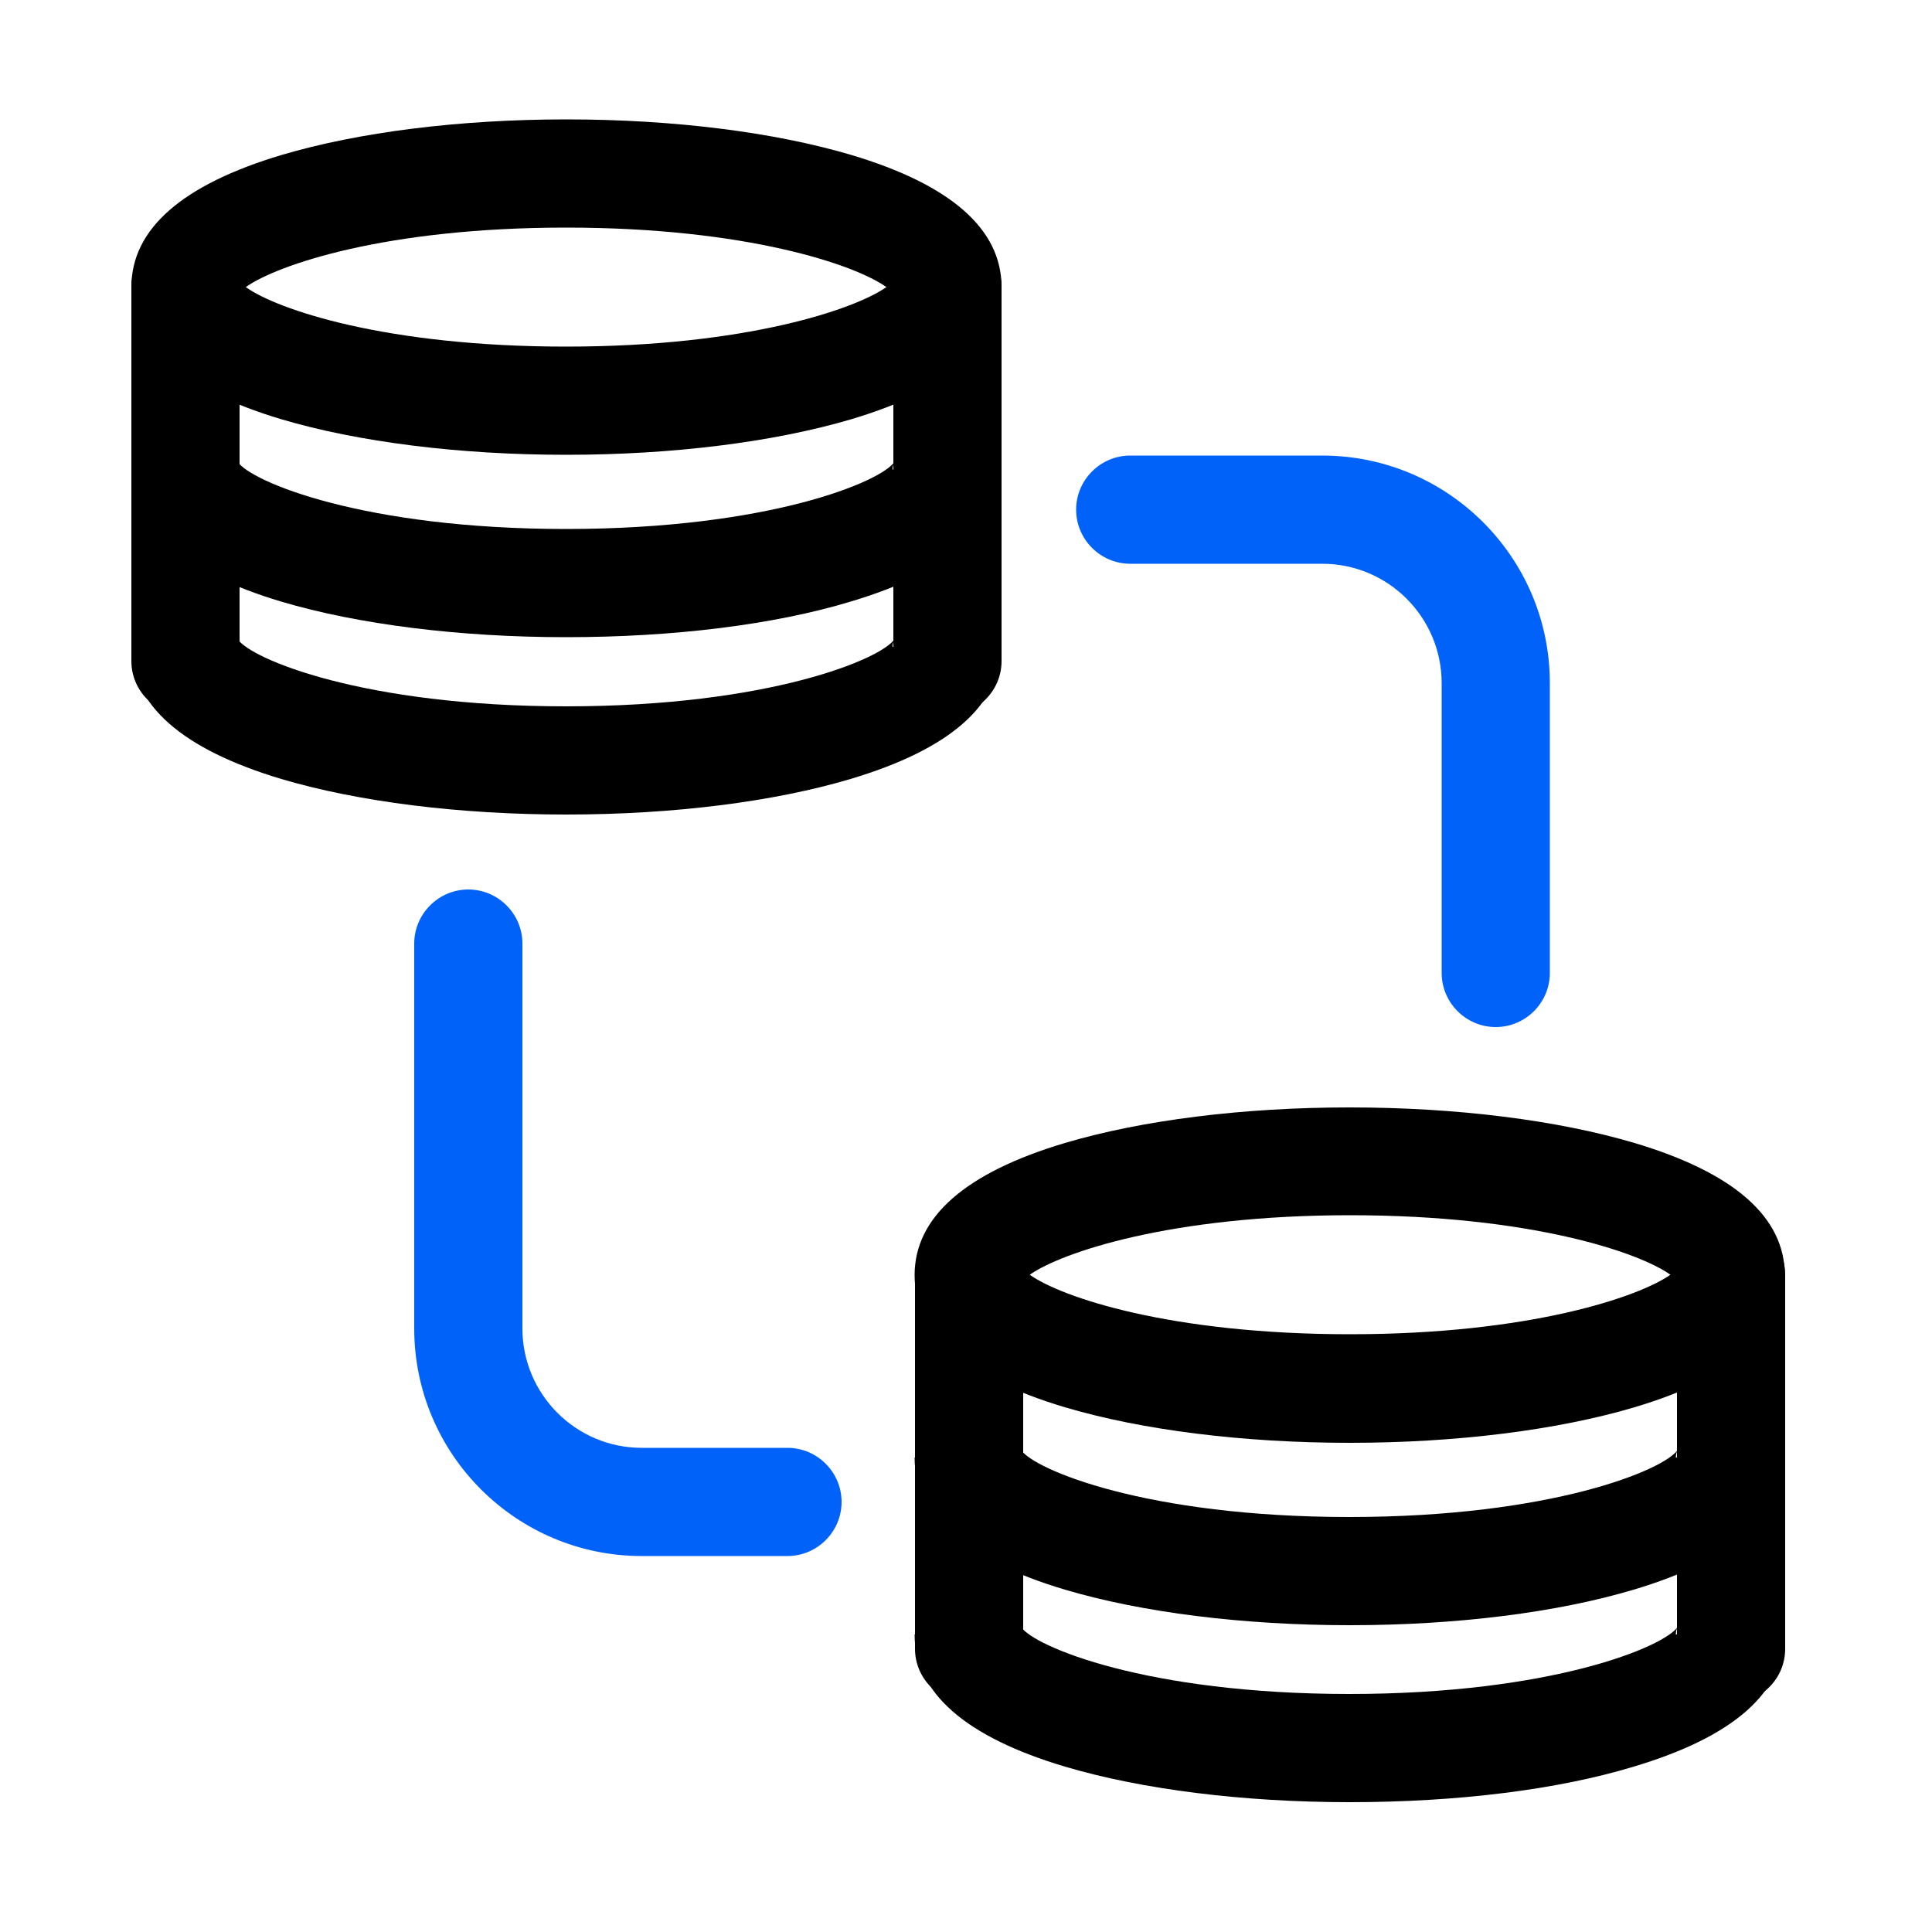
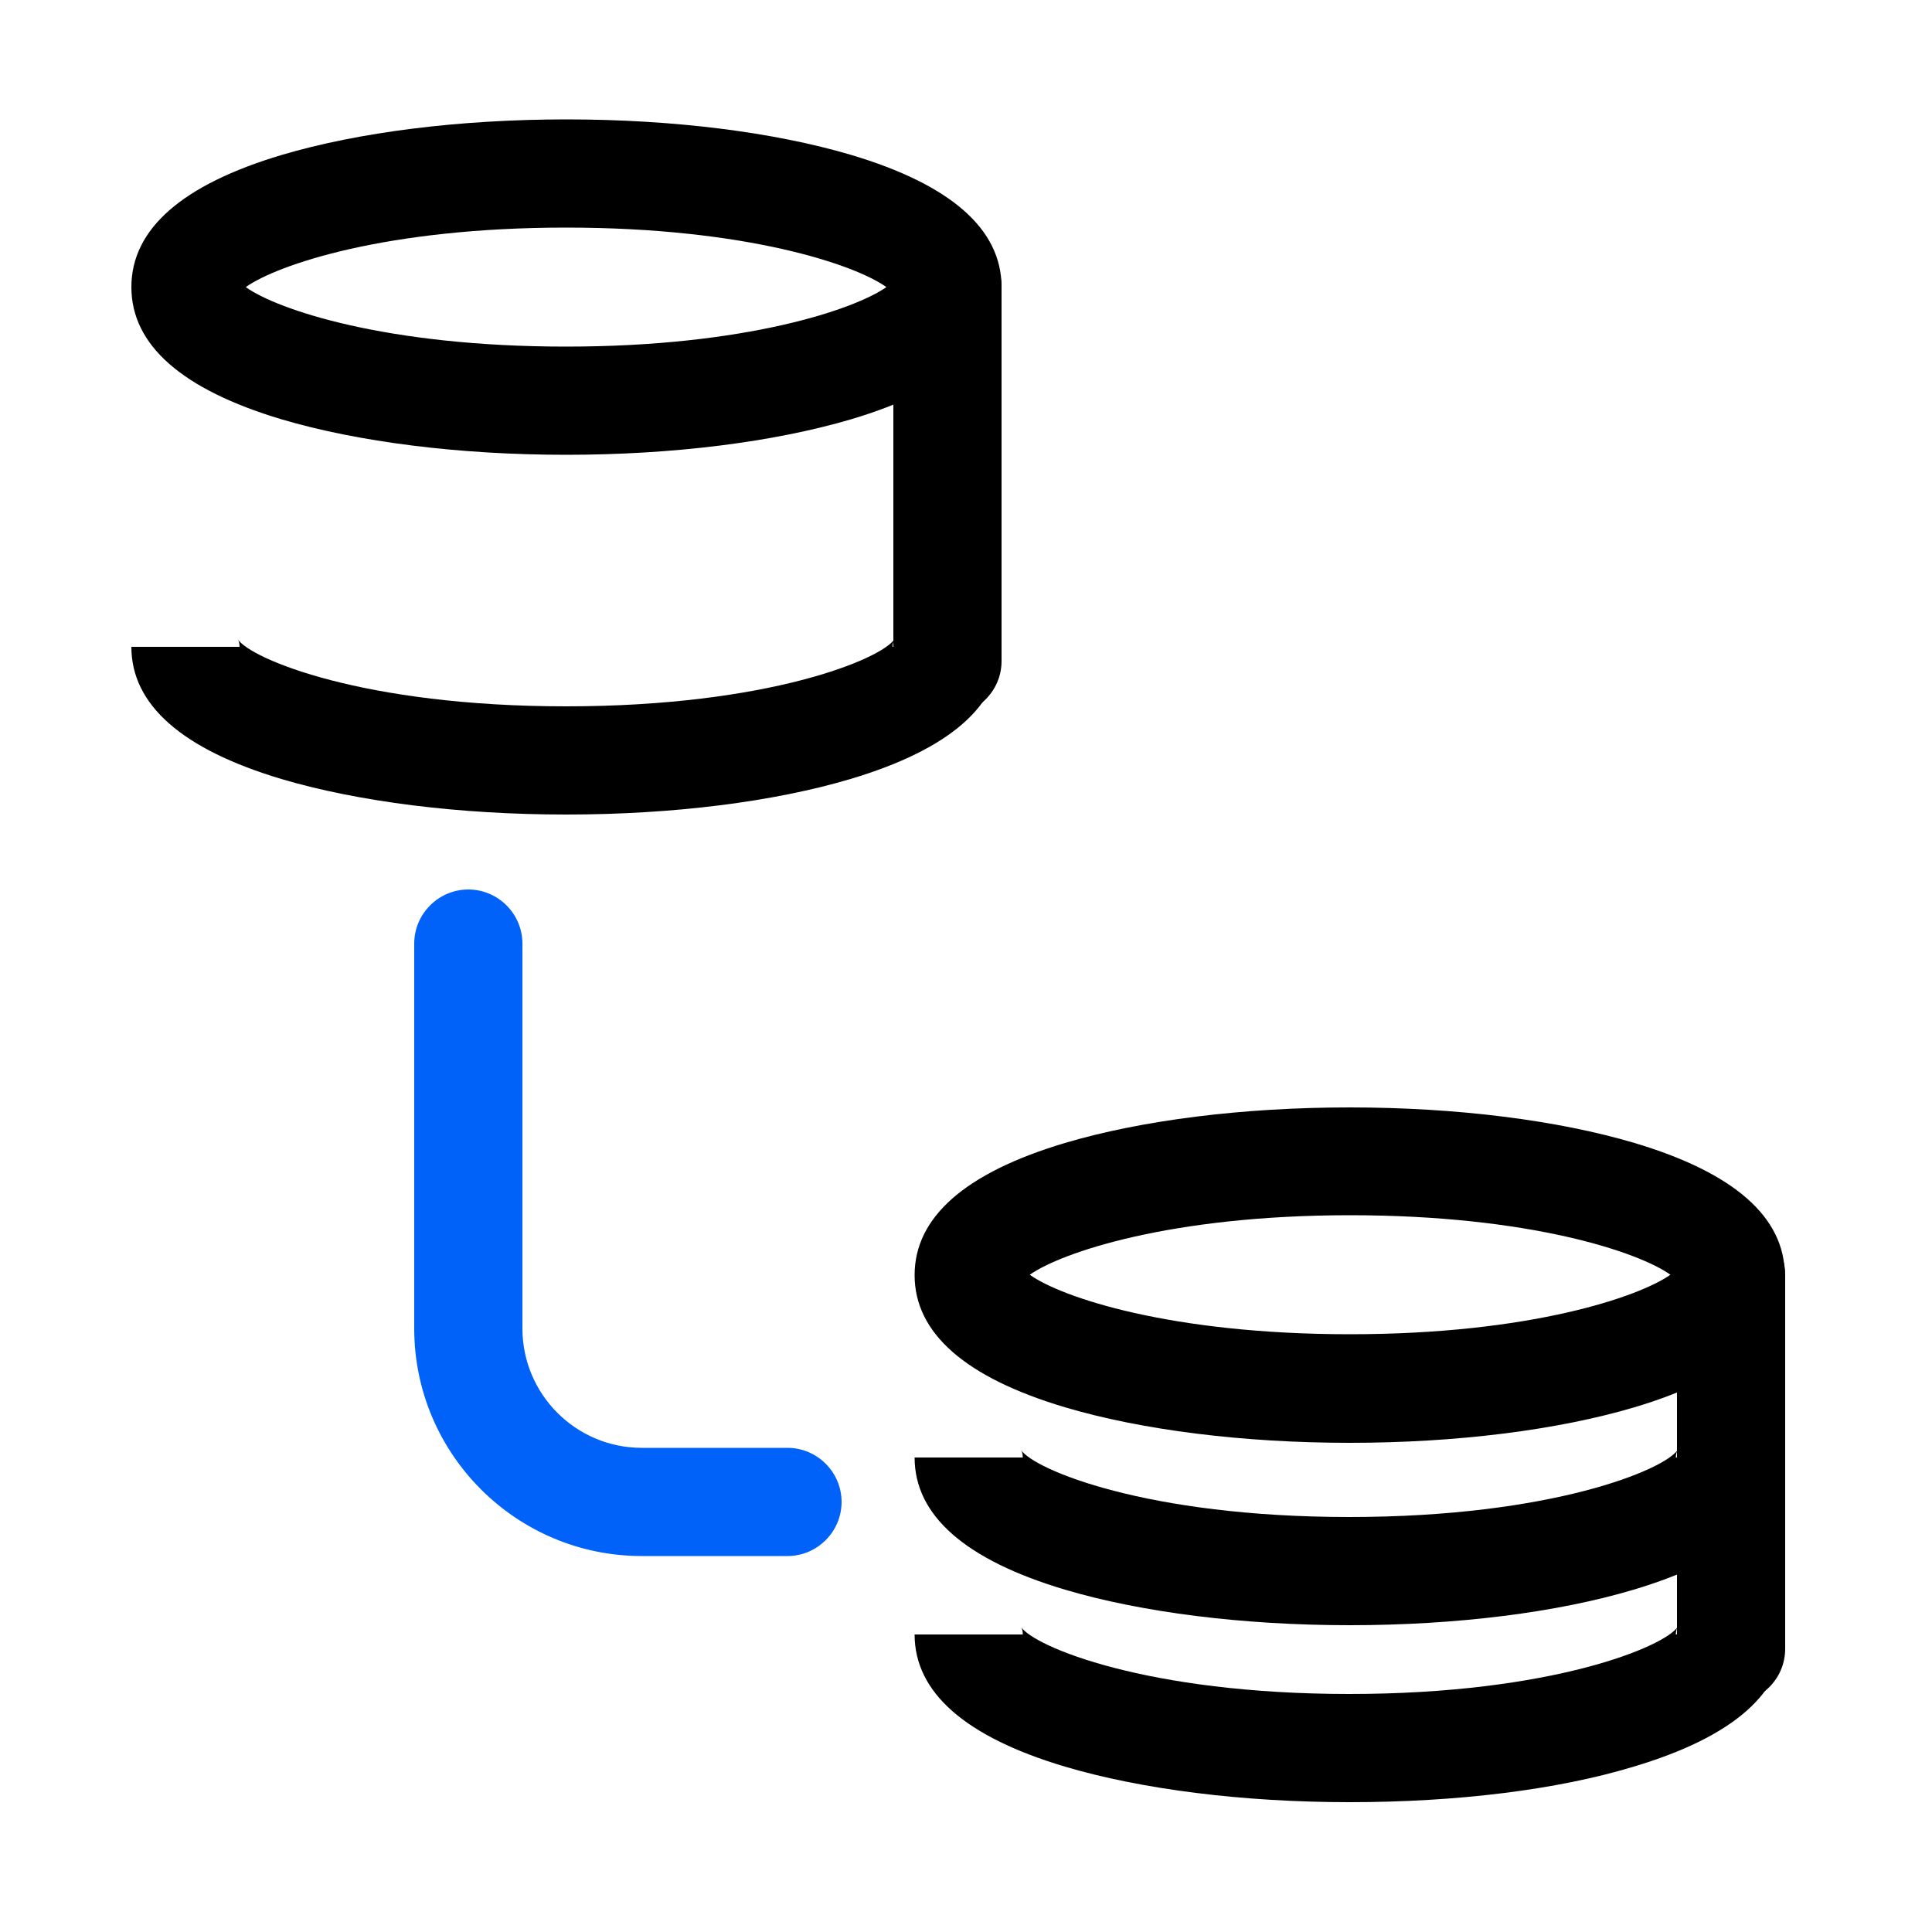
<svg xmlns="http://www.w3.org/2000/svg" version="1.1" id="Layer_1" x="0px" y="0px" viewBox="0 0 500 500" style="enable-background:new 0 0 500 500;" xml:space="preserve">
  <style type="text/css">
	.st0{fill:#0062F9;}
	.st1{fill:none;}
</style>
  <g>
    <g>
      <g>
        <g>
          <path d="M349.3,373.4c-27.6,0-53.8-3.3-73.7-9.2c-25.8-7.7-38.9-19.2-38.9-34.2s13.1-26.5,38.9-34.2c19.9-5.9,46-9.2,73.7-9.2      s53.8,3.3,73.7,9.2c25.8,7.7,38.9,19.2,38.9,34.2s-13.1,26.5-38.9,34.2C403.1,370.1,377,373.4,349.3,373.4z M266.5,329.9      c8.1,5.8,36.3,15.4,82.9,15.4c46.6,0,74.8-9.7,82.9-15.4c-8.1-5.8-36.3-15.4-82.9-15.4C302.8,314.5,274.6,324.2,266.5,329.9z" />
        </g>
        <g>
          <path d="M349.3,420.6c-27.6,0-53.8-3.3-73.7-9.2c-25.8-7.7-38.9-19.2-38.9-34.2h28c0-1.1-0.3-1.8-0.5-2      c3.3,5.1,32.5,17.4,85,17.4s81.7-12.3,85-17.4c-0.1,0.2-0.5,0.9-0.5,2h28c0,15-13.1,26.5-38.9,34.2      C403.1,417.3,377,420.6,349.3,420.6z" />
        </g>
        <g>
          <path d="M349.3,466.4c-27.6,0-53.8-3.3-73.7-9.2c-25.8-7.7-38.9-19.2-38.9-34.2h28c0-1.1-0.3-1.8-0.5-2      c3.3,5.1,32.5,17.4,85,17.4c52.5,0,81.7-12.3,85-17.4c-0.1,0.2-0.5,0.9-0.5,2h28c0,15-13.1,26.5-38.9,34.2      C403.1,463.2,377,466.4,349.3,466.4z" />
        </g>
        <g>
-           <path d="M250.8,440.7c-7.7,0-14-6.3-14-14v-96.8c0-7.7,6.3-14,14-14s14,6.3,14,14v96.8C264.8,434.5,258.5,440.7,250.8,440.7z" />
-         </g>
+           </g>
        <g>
          <path d="M448,440.7c-7.7,0-14-6.3-14-14v-96.8c0-7.7,6.3-14,14-14s14,6.3,14,14v96.8C462,434.5,455.7,440.7,448,440.7z" />
        </g>
      </g>
      <g>
        <g>
          <path d="M146.5,117.7c-27.6,0-53.8-3.3-73.7-9.2C47.1,100.8,34,89.3,34,74.3s13.1-26.5,38.9-34.2c19.9-5.9,46-9.2,73.7-9.2      s53.8,3.3,73.7,9.2c25.8,7.7,38.9,19.2,38.9,34.2s-13.1,26.5-38.9,34.2C200.3,114.4,174.2,117.7,146.5,117.7z M63.6,74.3      c8.1,5.8,36.3,15.4,82.9,15.4s74.8-9.7,82.9-15.4c-8.1-5.8-36.3-15.4-82.9-15.4S71.8,68.5,63.6,74.3z" />
        </g>
        <g>
-           <path d="M146.5,164.9c-27.6,0-53.8-3.3-73.7-9.2C47.1,148,34,136.5,34,121.5h28c0-1.1-0.3-1.8-0.5-2c3.3,5.1,32.5,17.4,85,17.4      s81.7-12.3,85-17.4c-0.1,0.2-0.5,0.9-0.5,2h28c0,15-13.1,26.5-38.9,34.2C200.3,161.7,174.2,164.9,146.5,164.9z" />
-         </g>
+           </g>
        <g>
          <path d="M146.5,210.8c-27.6,0-53.8-3.3-73.7-9.2C47.1,193.9,34,182.4,34,167.4h28c0-1.1-0.3-1.8-0.5-2      c3.3,5.1,32.5,17.4,85,17.4s81.7-12.3,85-17.4c-0.1,0.2-0.5,0.9-0.5,2h28c0,15-13.1,26.5-38.9,34.2      C200.3,207.5,174.2,210.8,146.5,210.8z" />
        </g>
        <g>
-           <path d="M48,185.1c-7.7,0-14-6.3-14-14V74.3c0-7.7,6.3-14,14-14s14,6.3,14,14v96.8C62,178.8,55.7,185.1,48,185.1z" />
-         </g>
+           </g>
        <g>
          <path d="M245.2,185.1c-7.7,0-14-6.3-14-14V74.3c0-7.7,6.3-14,14-14s14,6.3,14,14v96.8C259.2,178.8,252.9,185.1,245.2,185.1z" />
        </g>
      </g>
      <g>
-         <path class="st0" d="M387.1,265.8c-7.7,0-14-6.3-14-14v-75c0-17-13.8-30.9-30.9-30.9h-49.7c-7.7,0-14-6.3-14-14s6.3-14,14-14     h49.7c32.5,0,58.9,26.4,58.9,58.9v75C401.1,259.5,394.8,265.8,387.1,265.8z" />
-       </g>
+         </g>
      <g>
        <path class="st0" d="M203.8,402.7h-37.7c-32.5,0-58.9-26.4-58.9-58.9v-99.6c0-7.7,6.3-14,14-14s14,6.3,14,14v99.6     c0,17,13.8,30.9,30.9,30.9h37.7c7.7,0,14,6.3,14,14S211.5,402.7,203.8,402.7z" />
      </g>
    </g>
    <rect class="st1" width="500" height="500" />
  </g>
</svg>